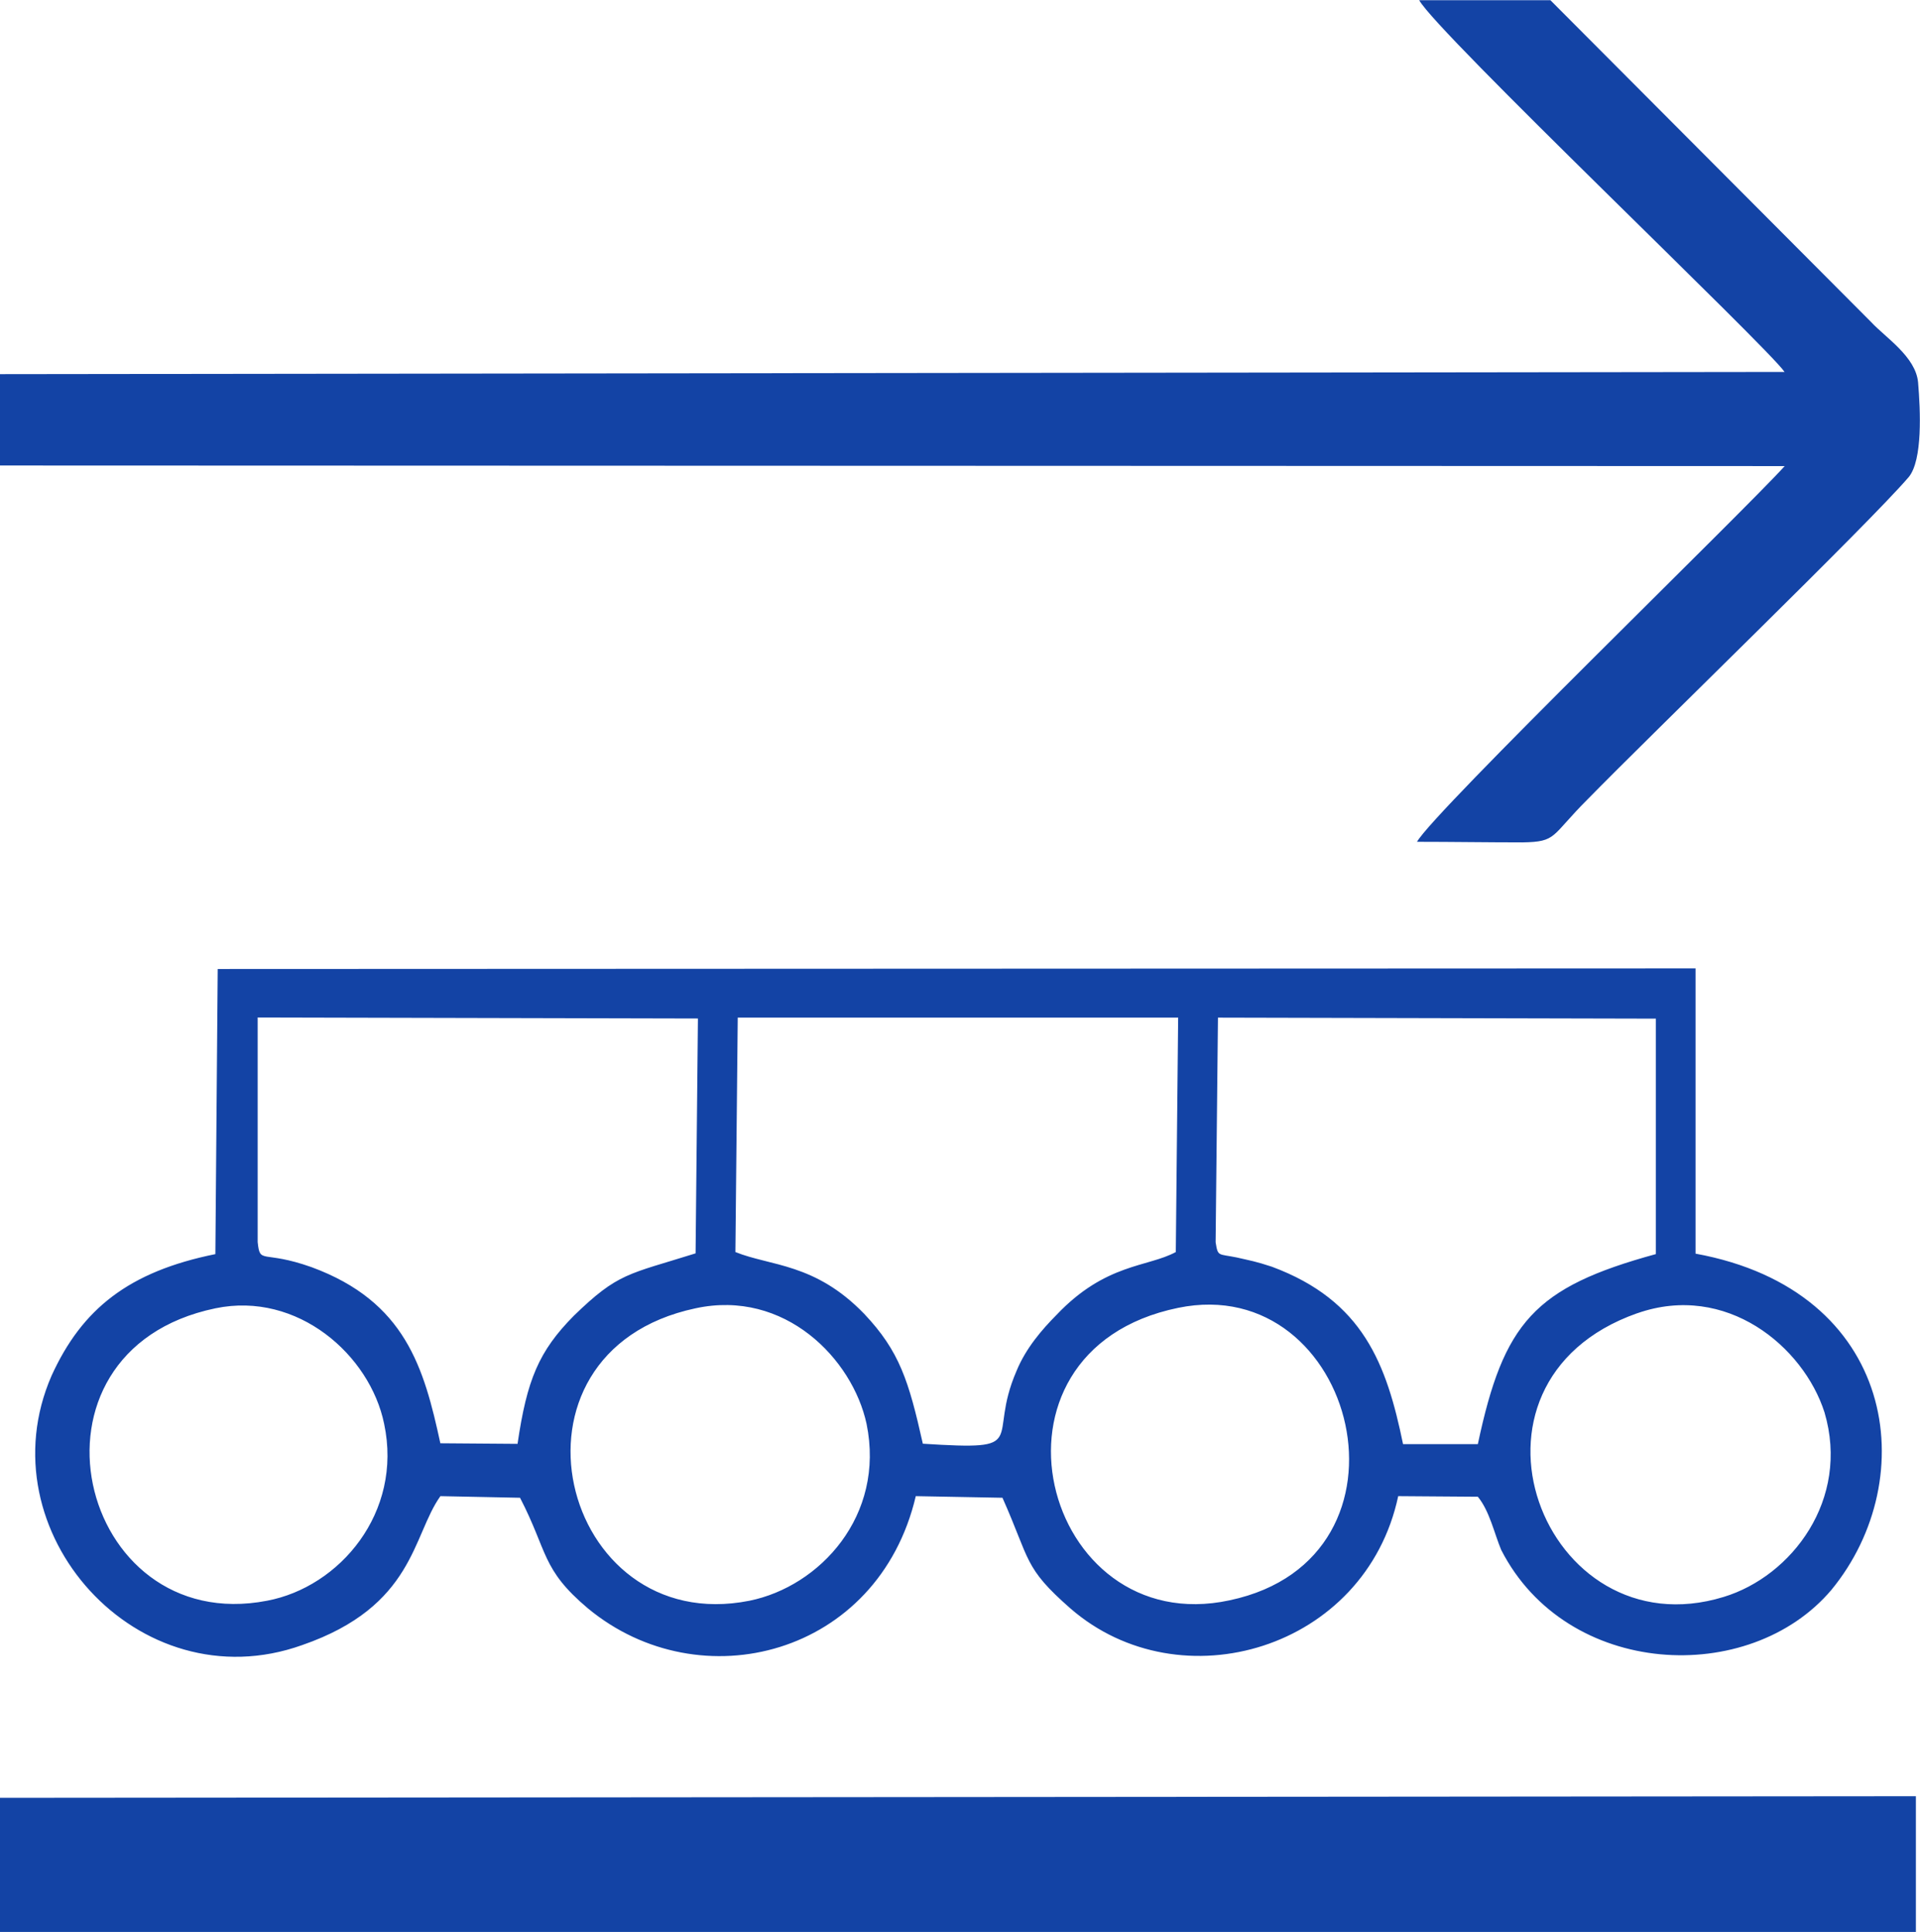
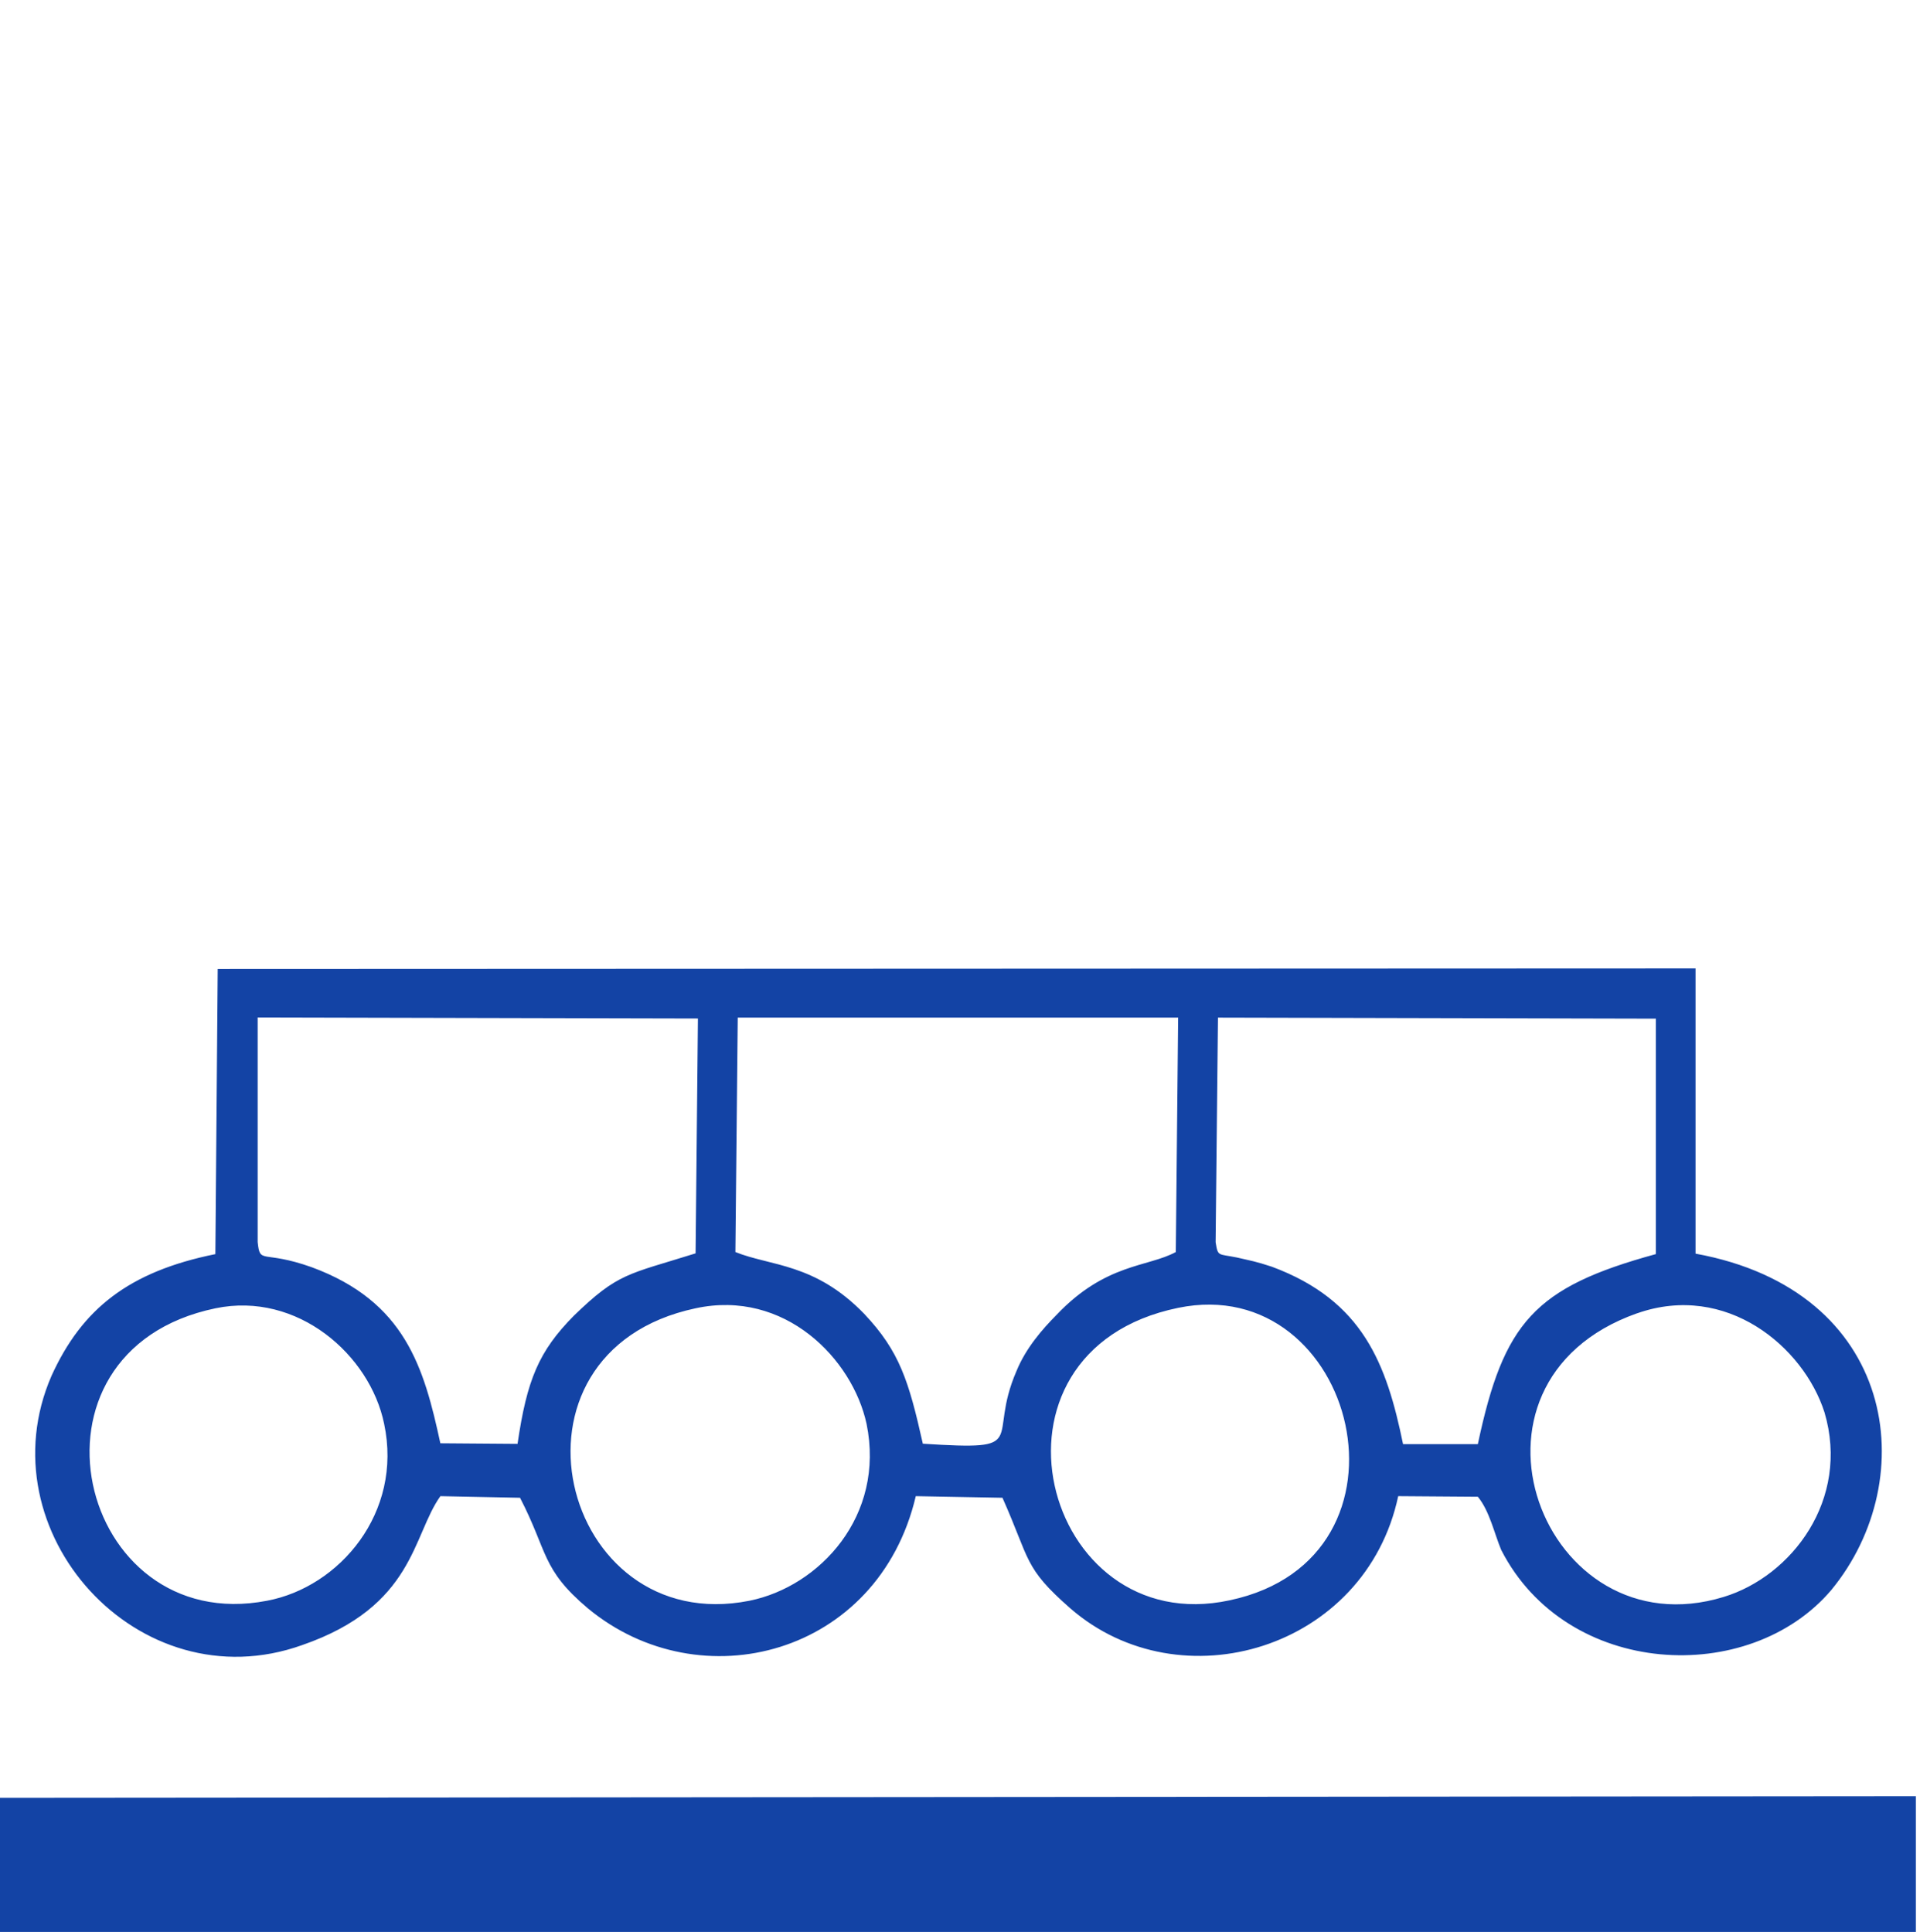
<svg xmlns="http://www.w3.org/2000/svg" xml:space="preserve" width="19.398mm" height="19.522mm" version="1.1" style="shape-rendering:geometricPrecision; text-rendering:geometricPrecision; image-rendering:optimizeQuality; fill-rule:evenodd; clip-rule:evenodd" viewBox="0 0 130.7 131.53">
  <defs>
    <style type="text/css">
   
    .fil0 {fill:#1343A5}
   
  </style>
  </defs>
  <g id="Camada_x0020_1">
    <g id="_105553222965696">
      <path class="fil0" d="M47.35 89.07c6.06,-1.31 10.68,3.43 11.64,7.87 1.28,6.26 -3.19,11.07 -7.97,12.04 -12.91,2.57 -17.7,-16.93 -3.67,-19.91zm-32.68 0c5.58,-1.16 10.52,3.17 11.48,7.87 1.28,6.04 -3.03,11.11 -7.97,12.04 -12.91,2.5 -17.54,-17 -3.51,-19.91zm96.78 0.34c6.06,-2.13 11.32,2.27 12.75,6.75 1.75,5.93 -2.23,11.15 -6.86,12.56 -12.28,3.77 -19.29,-14.58 -5.9,-19.31zm-31.25 -0.37c12.12,-2.5 17.06,17.04 3.51,19.91 -12.75,2.76 -17.86,-16.96 -3.51,-19.91zm-29.97 -19.76l29.97 0 -0.16 15.96c-1.91,1.04 -4.78,0.75 -8.13,4.29 -0.96,0.97 -2.07,2.24 -2.71,3.8 -2.07,4.77 1.12,5.44 -6.38,4.96 -0.96,-4.29 -1.59,-6.3 -3.99,-8.84 -3.35,-3.47 -6.38,-3.24 -8.77,-4.21l0.16 -15.96zm45.28 29.04c-1.12,-5.44 -2.71,-9.77 -8.93,-12.08 -1.12,-0.37 -1.44,-0.41 -2.39,-0.63 -1.28,-0.26 -1.28,-0.04 -1.44,-1.04l0.16 -15.29 29.81 0.07 0 16.03c-8.29,2.27 -10.36,4.66 -12.12,12.94l-5.1 0zm-65.53 -0.04c-1.12,-5.18 -2.39,-9.66 -8.77,-12.01 -3.35,-1.19 -3.51,-0.15 -3.67,-1.71l0 -15.29 29.97 0.07 -0.16 15.99c-4.62,1.45 -5.26,1.31 -8.29,4.25 -2.39,2.42 -3.19,4.36 -3.83,8.72l-5.26 -0.04zm-15.31 -12.9c-5.9,1.19 -9.09,3.73 -11.16,8.28 -4.62,10.59 5.9,22.33 17.06,18.34 7.65,-2.65 7.49,-7.46 9.41,-10.14l5.42 0.11c1.91,3.69 1.44,4.85 4.62,7.53 7.65,6.34 19.77,3.21 22.32,-7.64l5.9 0.11c1.91,4.29 1.43,4.73 4.62,7.53 7.49,6.52 20.09,2.8 22.32,-7.64l5.42 0.04c0.8,0.97 1.12,2.5 1.59,3.62 4.46,8.72 16.9,9.32 22.48,2.72 6.22,-7.57 4.46,-20.39 -9.25,-22.89l0 -19.42 -100.6 0.04 -0.16 19.42z" />
-       <path class="fil0" d="M-0 25.46l0 6.23 121.49 0.04c-2.87,3.17 -23.92,23.56 -25.03,25.58 2.39,0 4.78,0.04 7.17,0.04 2.39,-0.04 1.91,-0.41 4.46,-2.95 4.3,-4.4 19.13,-18.75 21.84,-21.92 0.96,-1.16 0.8,-4.55 0.64,-6.45 -0.16,-1.75 -2.23,-3.06 -3.19,-4.1l-21.84 -21.92 -8.93 0c1.12,2.13 23.75,23.64 24.87,25.31l-121.49 0.15z" />
      <polygon class="fil0" points="-0,131.53 130.42,131.53 130.42,122.29 -0,122.4 " />
    </g>
  </g>
</svg>